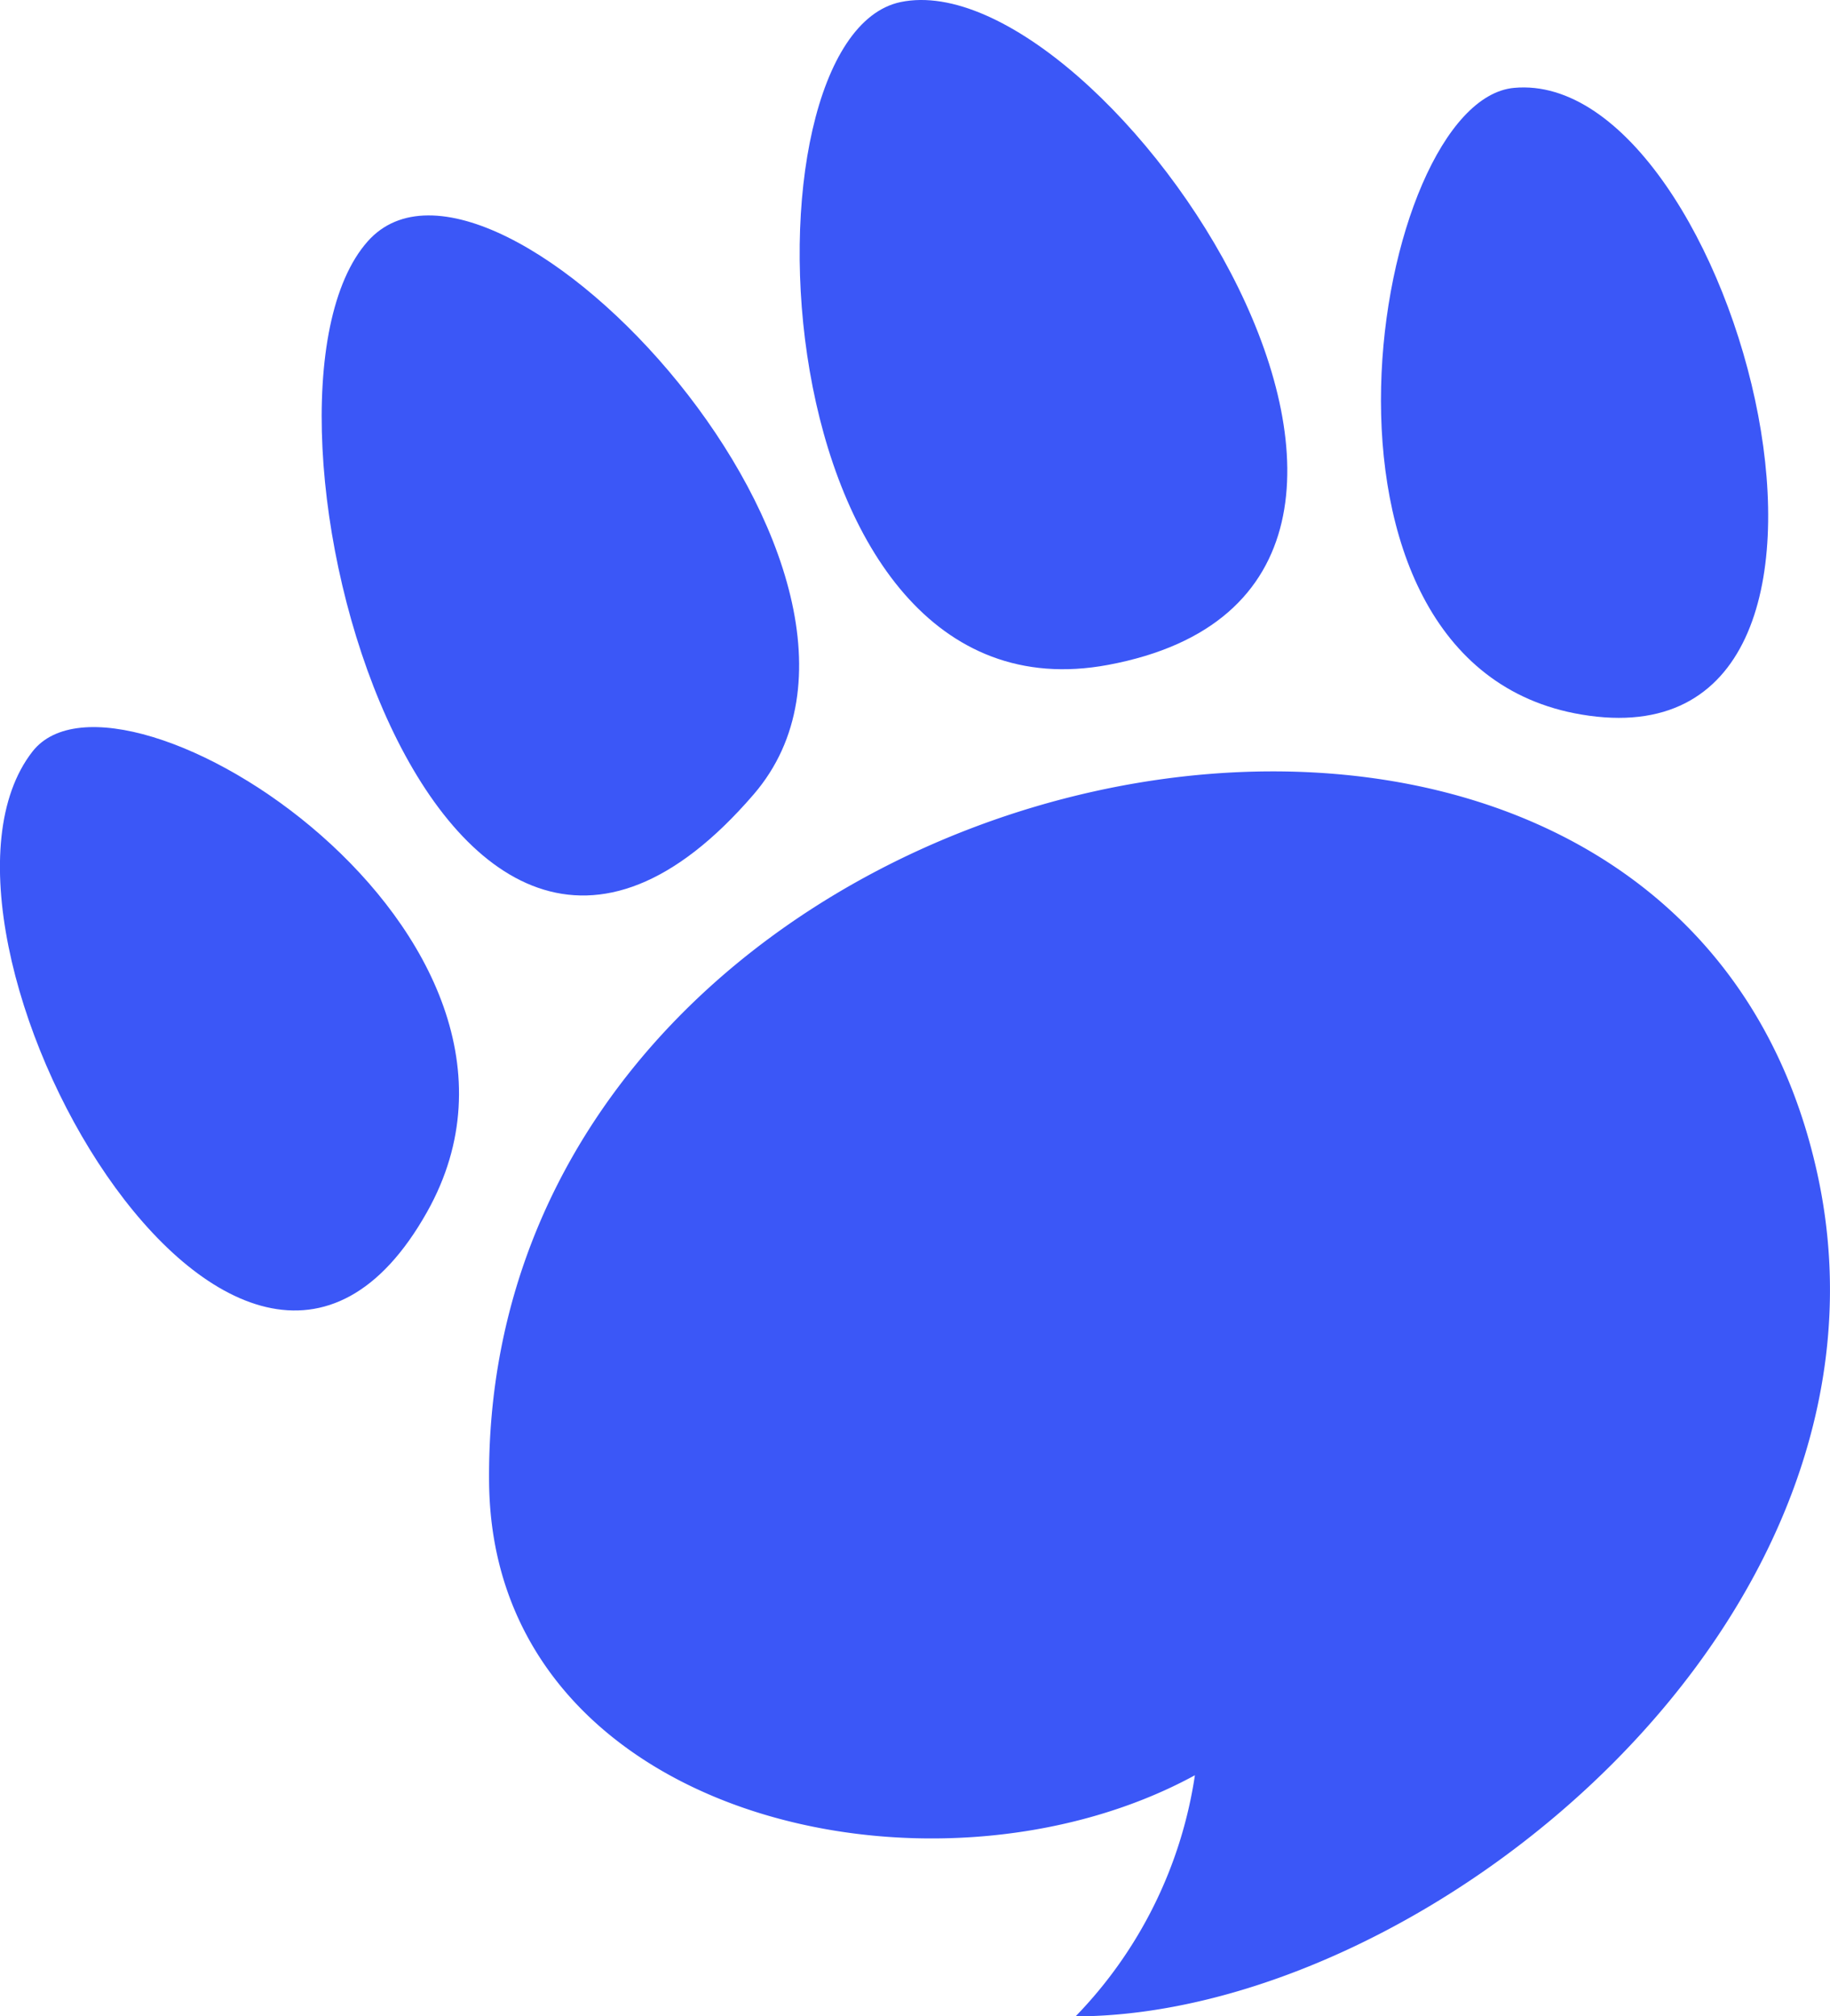
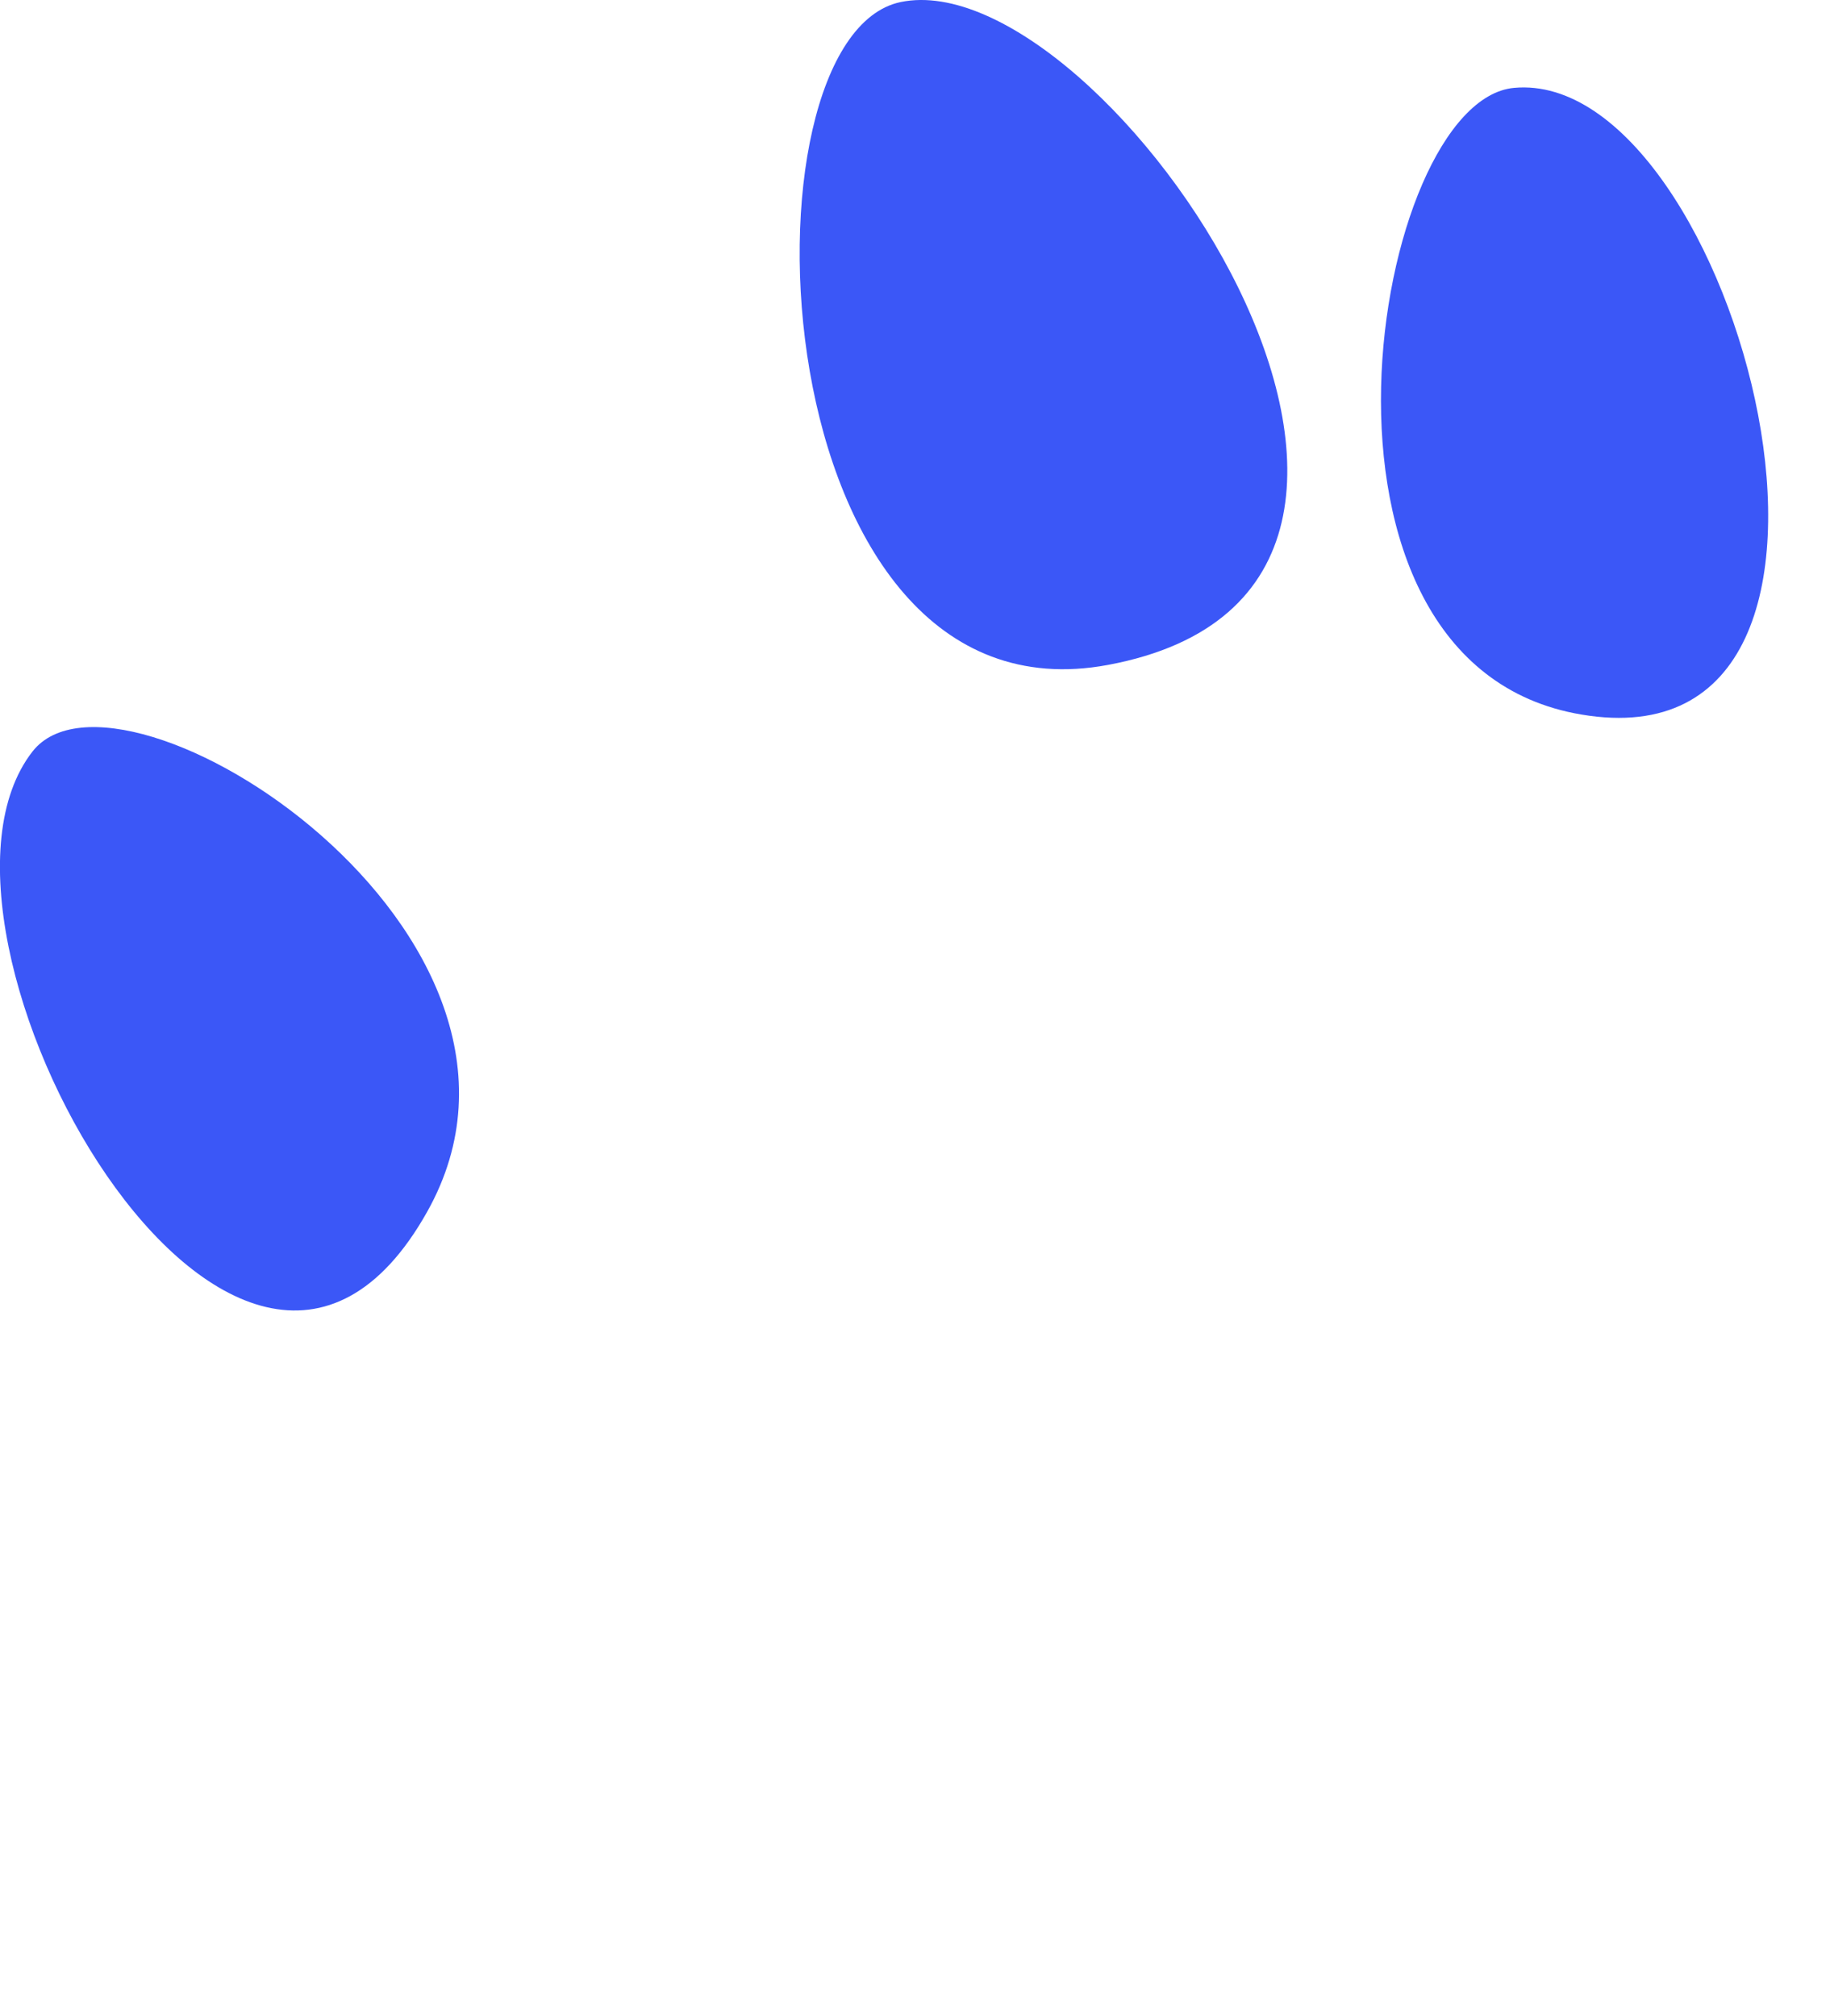
<svg xmlns="http://www.w3.org/2000/svg" width="39.133" height="43.113" viewBox="0 0 39.133 43.113">
  <g id="Group_38603" fill="#3b57f7" data-name="Group 38603" transform="translate(-1337 -3885)">
-     <path id="Path_42810" d="M7.278 26.692c.077 7.181 9.5 9.3 15.093 6.252a9.392 9.392 0 0 1-2.552 5.156c7.5-.014 17.964-8.515 15.858-18.039-3.234-14.648-28.571-9.3-28.399 6.631Z" data-name="Path 42810" transform="translate(1340.181 3890.017)" />
-     <path id="Path_42811" d="M5.771 3.76c-3.065 3.452 1.4 19.789 8.254 11.825C18.045 10.919 8.466.725 5.771 3.76Z" data-name="Path 42811" transform="translate(1339.092 3886.401)" />
    <path id="Path_42812" d="M14.058.044c-3.616.756-3.044 15.568 4.435 14.174 8.988-1.675-.069-15.083-4.435-14.174Z" data-name="Path 42812" transform="translate(1342.201 3885)" />
    <path id="Path_42813" d="M23.394 1.31c-3.025.279-5.034 12.309 1.439 13.4 7.26 1.231 3.304-13.837-1.439-13.4Z" data-name="Path 42813" transform="translate(1345.982 3885.569)" />
    <path id="Path_42814" d="M.694 11.342c1.87-2.4 11.778 3.9 8.44 9.842C5.1 28.375-2.3 15.187.694 11.342Z" data-name="Path 42814" transform="translate(1337 3889.729)" />
  </g>
</svg>